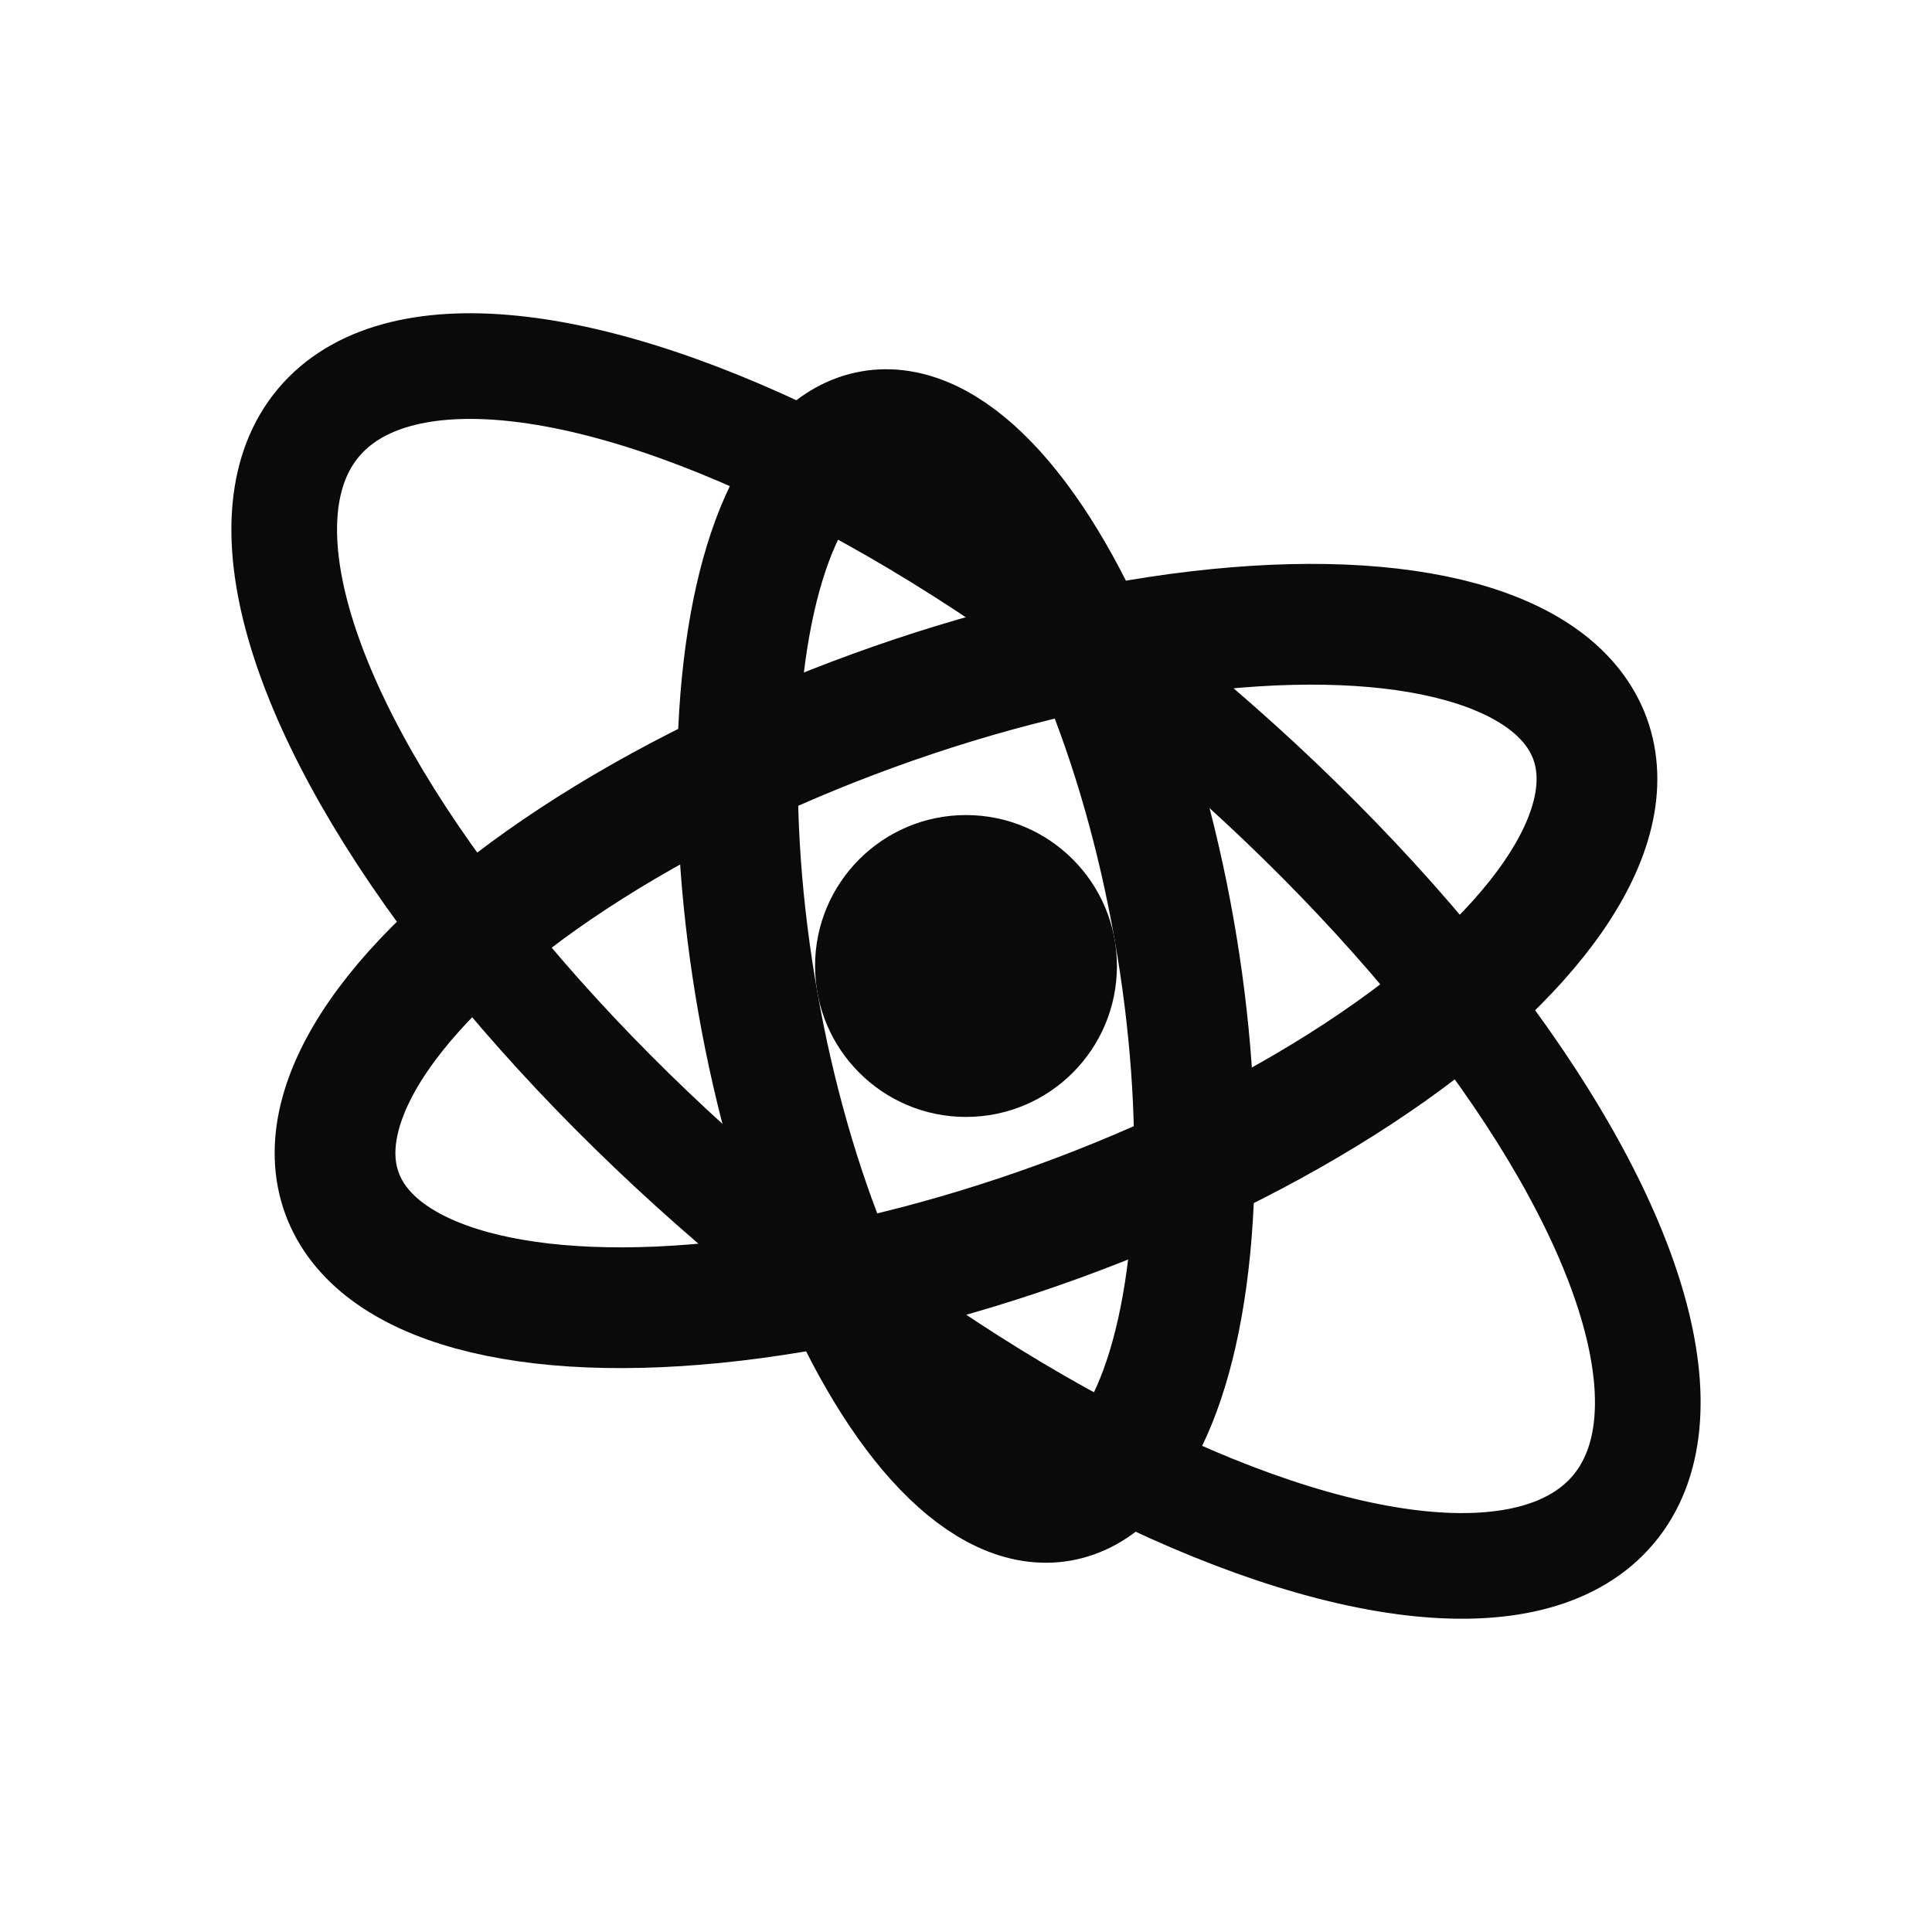
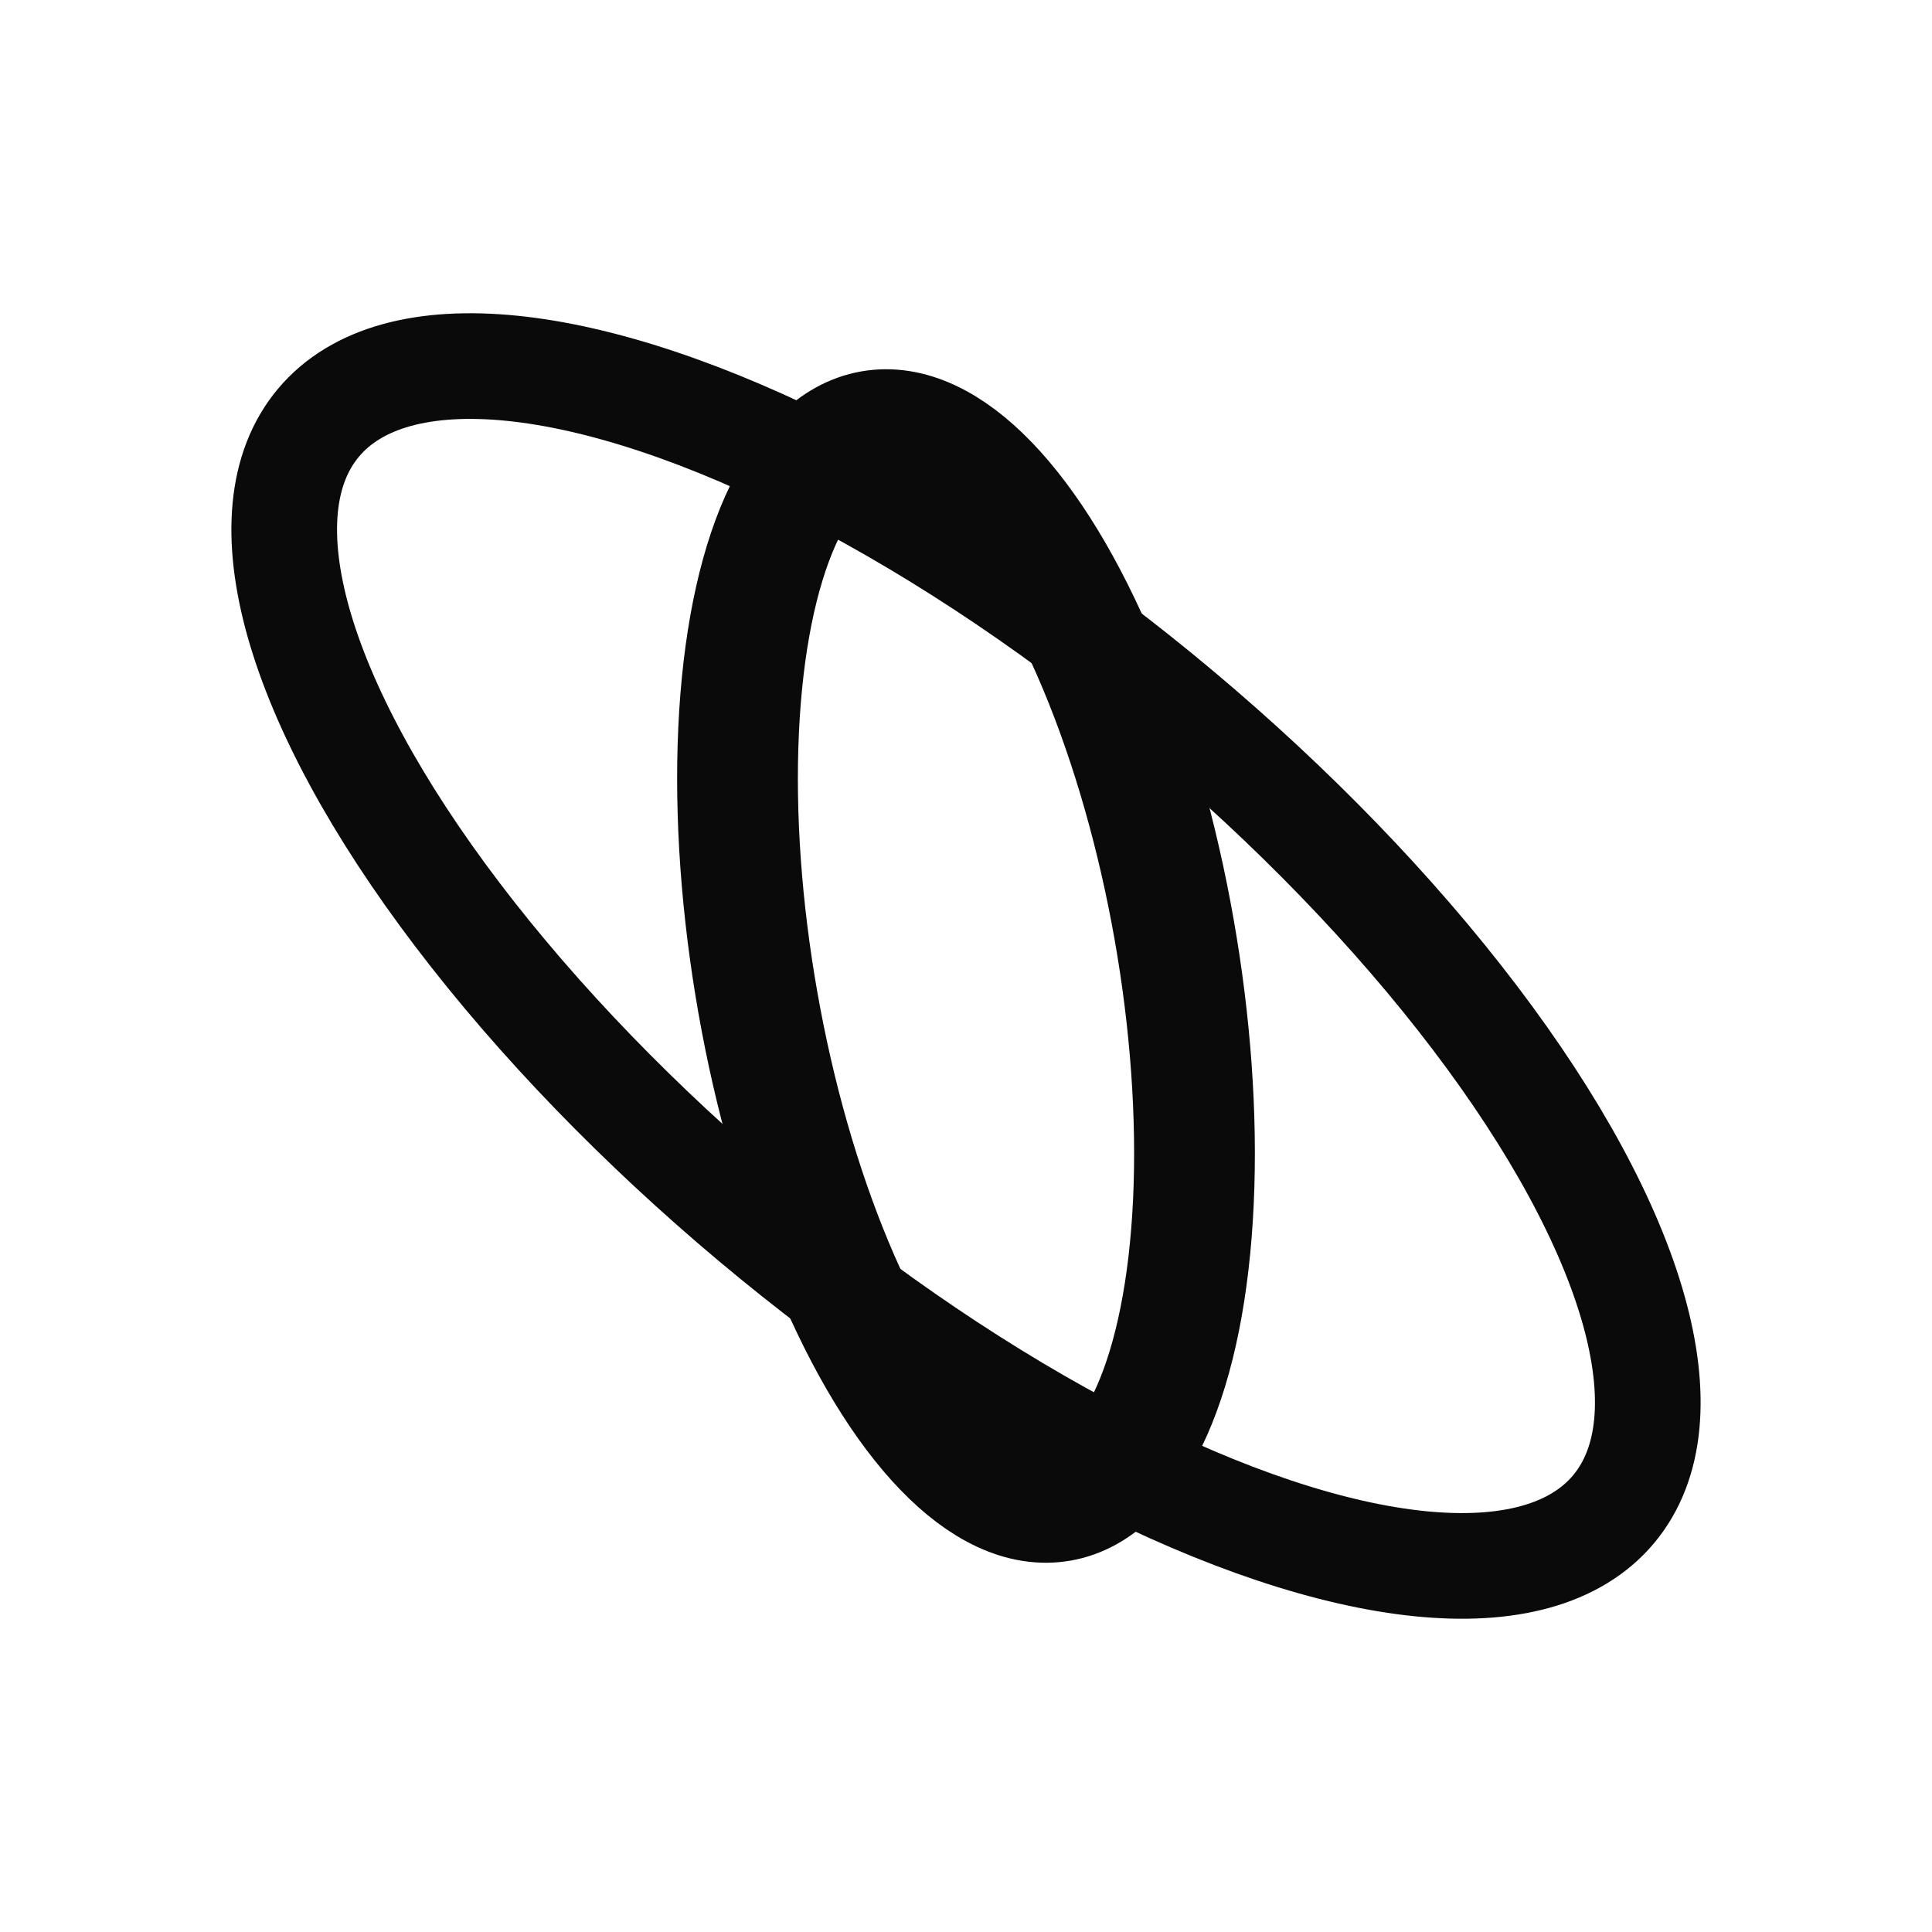
<svg xmlns="http://www.w3.org/2000/svg" viewBox="0 0 64 64">
  <g transform="translate(32, 32)">
-     <ellipse cx="0" cy="0" rx="22" ry="9" fill="none" stroke="#0a0a0a" stroke-width="4" transform="rotate(-20)" />
    <ellipse cx="0" cy="0" rx="28" ry="11" fill="none" stroke="#0a0a0a" stroke-width="3.5" transform="rotate(40)" />
    <ellipse cx="0" cy="0" rx="18" ry="7" fill="none" stroke="#0a0a0a" stroke-width="4" transform="rotate(80)" />
-     <circle cx="0" cy="0" r="5" fill="#0a0a0a" />
  </g>
</svg>